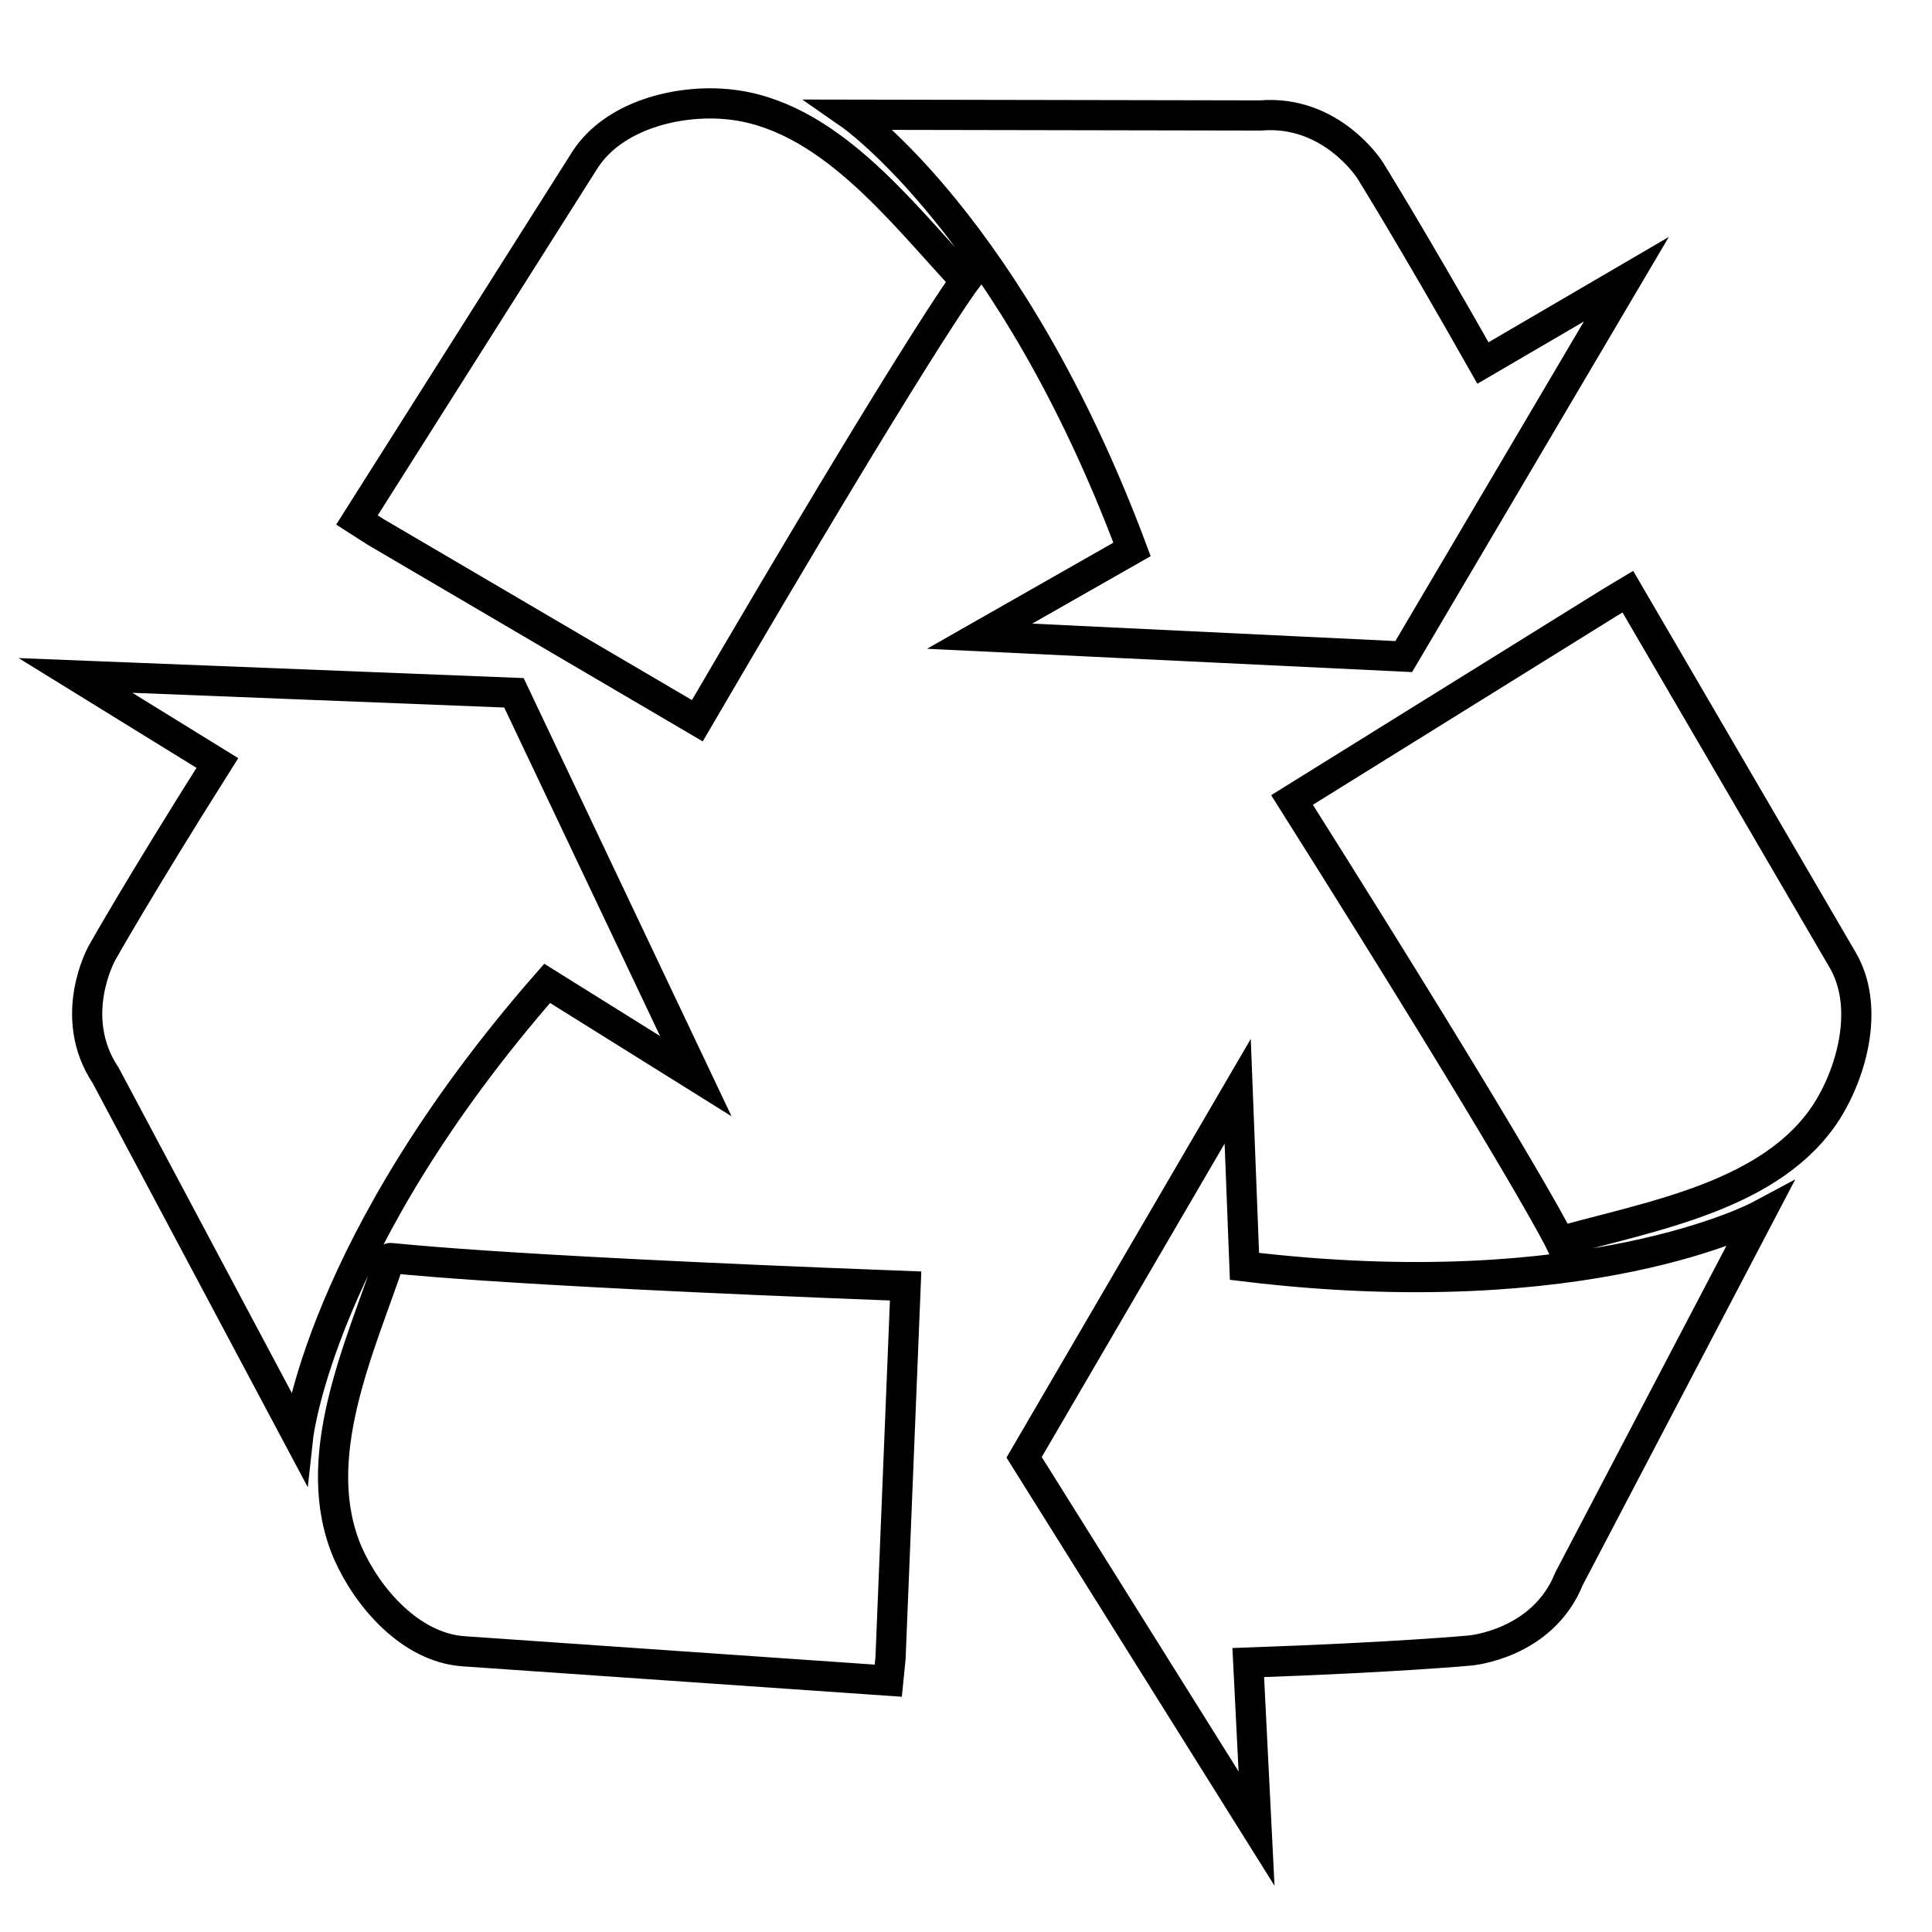
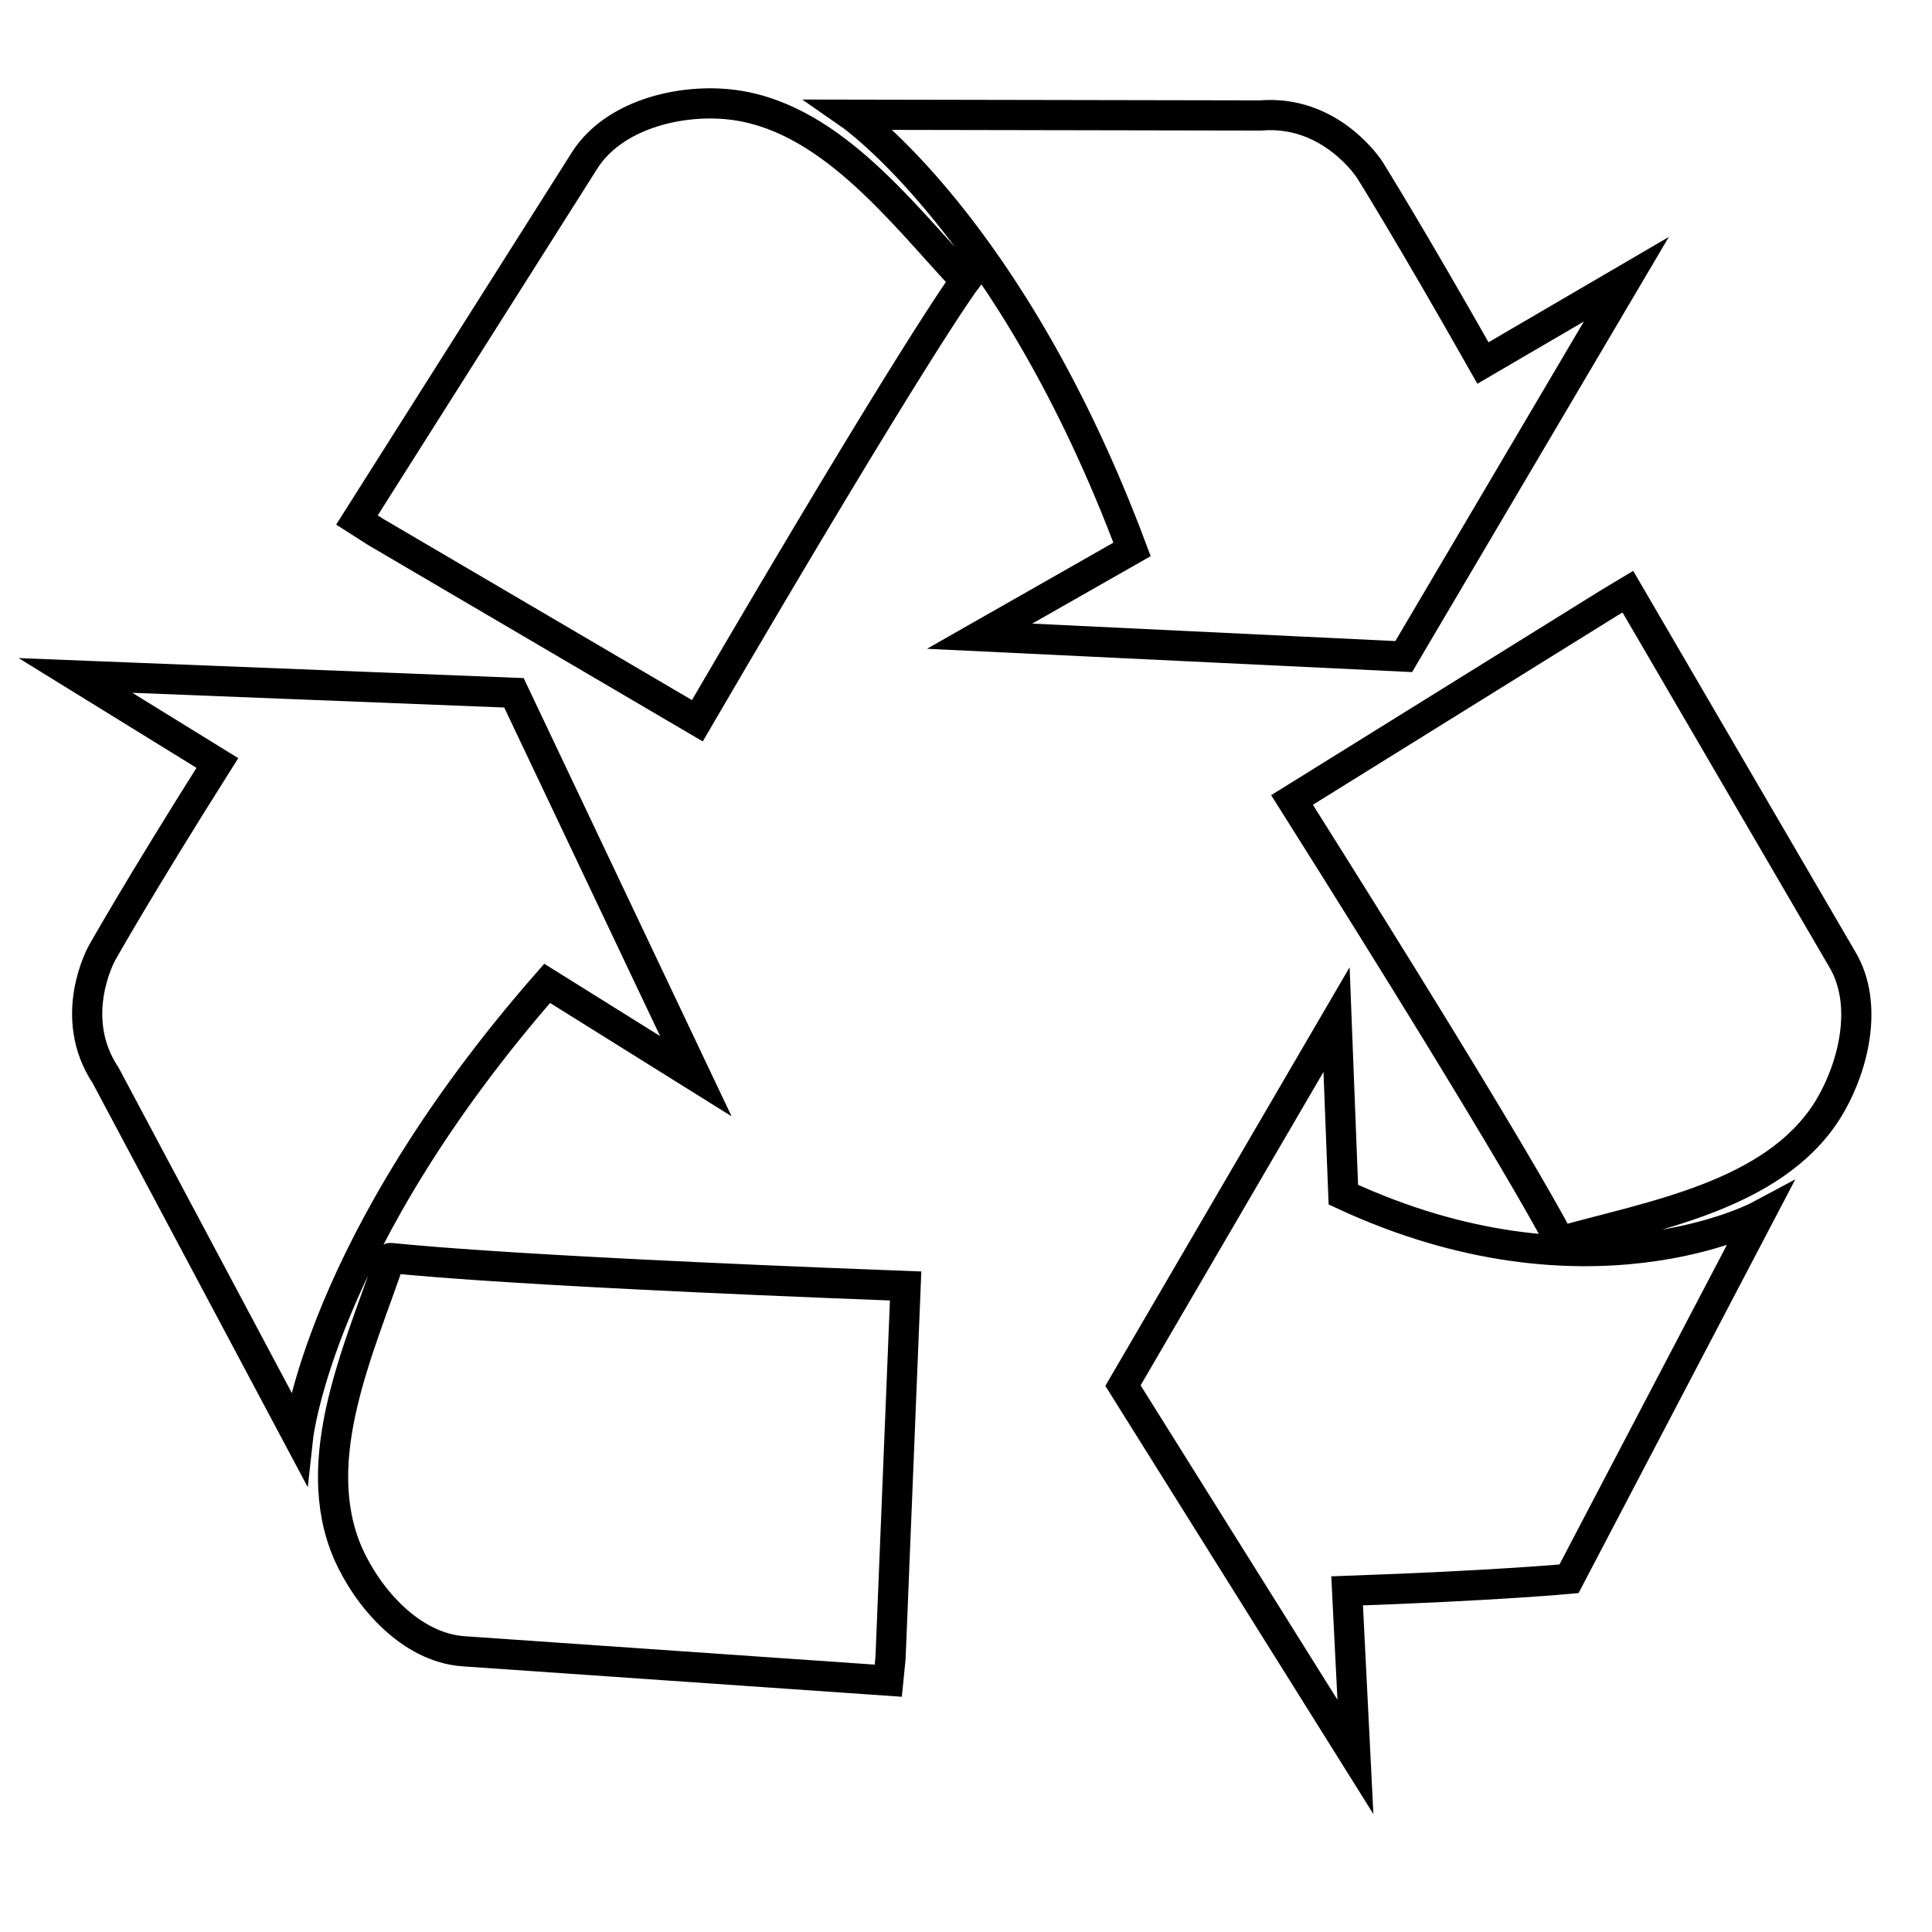
<svg xmlns="http://www.w3.org/2000/svg" version="1.1" x="0px" y="0px" viewBox="0 0 256 256" enable-background="new 0 0 256 256" xml:space="preserve">
  <g>
-     <path stroke-width="4" fill-opacity="0" stroke="#000000" d="M120,170.4l-2,49.3l-0.3,3l-56.3-3.9c-7-0.5-12.7-7.1-15.3-13c-5.4-12.5,1.6-27.2,5.6-39.1 C51.7,166.6,62,168.2,120,170.4L120,170.4z M68.1,91.8l24.1,50.8l-19.7-12.3c-30.2,34.5-33,60.1-33,60.1L14,142.5 c-5.2-7.8-0.5-16.2-0.5-16.2s4.7-8.4,15.3-25.2L10,89.5L68.1,91.8z M233.1,161.1l-25.2,48.1c-3.5,8.7-13.1,9.5-13.1,9.5 s-9.5,0.9-29.4,1.6l1.1,22l-30.8-49.2l28.3-48.5l0.9,23.2C210.3,173.3,233.1,161.1,233.1,161.1L233.1,161.1z M127.9,37.2 c0,0-6.3,8.3-35.5,58.3L49.8,70.5l-2.5-1.6l30.2-47.7c3.8-5.9,12.2-8,18.8-7.4C109.6,15,119.3,28,127.9,37.2z M215.7,78.4 l28.4,48.7c3.6,6,1.5,14.5-2,20.1c-7.2,11.3-23.3,13.9-35.4,17.3c0,0-4.6-9.5-35.5-58.5l42-26.1L215.7,78.4z M196.5,48.1l19-11.1 l-29.5,50l-56.2-2.7l20.2-11.5C134,30,112.7,15.2,112.7,15.2l54.3,0.1c9.4-0.8,14.5,7.2,14.5,7.2S186.7,30.8,196.5,48.1z" />
+     <path stroke-width="4" fill-opacity="0" stroke="#000000" d="M120,170.4l-2,49.3l-0.3,3l-56.3-3.9c-7-0.5-12.7-7.1-15.3-13c-5.4-12.5,1.6-27.2,5.6-39.1 C51.7,166.6,62,168.2,120,170.4L120,170.4z M68.1,91.8l24.1,50.8l-19.7-12.3c-30.2,34.5-33,60.1-33,60.1L14,142.5 c-5.2-7.8-0.5-16.2-0.5-16.2s4.7-8.4,15.3-25.2L10,89.5L68.1,91.8z M233.1,161.1l-25.2,48.1s-9.5,0.9-29.4,1.6l1.1,22l-30.8-49.2l28.3-48.5l0.9,23.2C210.3,173.3,233.1,161.1,233.1,161.1L233.1,161.1z M127.9,37.2 c0,0-6.3,8.3-35.5,58.3L49.8,70.5l-2.5-1.6l30.2-47.7c3.8-5.9,12.2-8,18.8-7.4C109.6,15,119.3,28,127.9,37.2z M215.7,78.4 l28.4,48.7c3.6,6,1.5,14.5-2,20.1c-7.2,11.3-23.3,13.9-35.4,17.3c0,0-4.6-9.5-35.5-58.5l42-26.1L215.7,78.4z M196.5,48.1l19-11.1 l-29.5,50l-56.2-2.7l20.2-11.5C134,30,112.7,15.2,112.7,15.2l54.3,0.1c9.4-0.8,14.5,7.2,14.5,7.2S186.7,30.8,196.5,48.1z" />
  </g>
</svg>